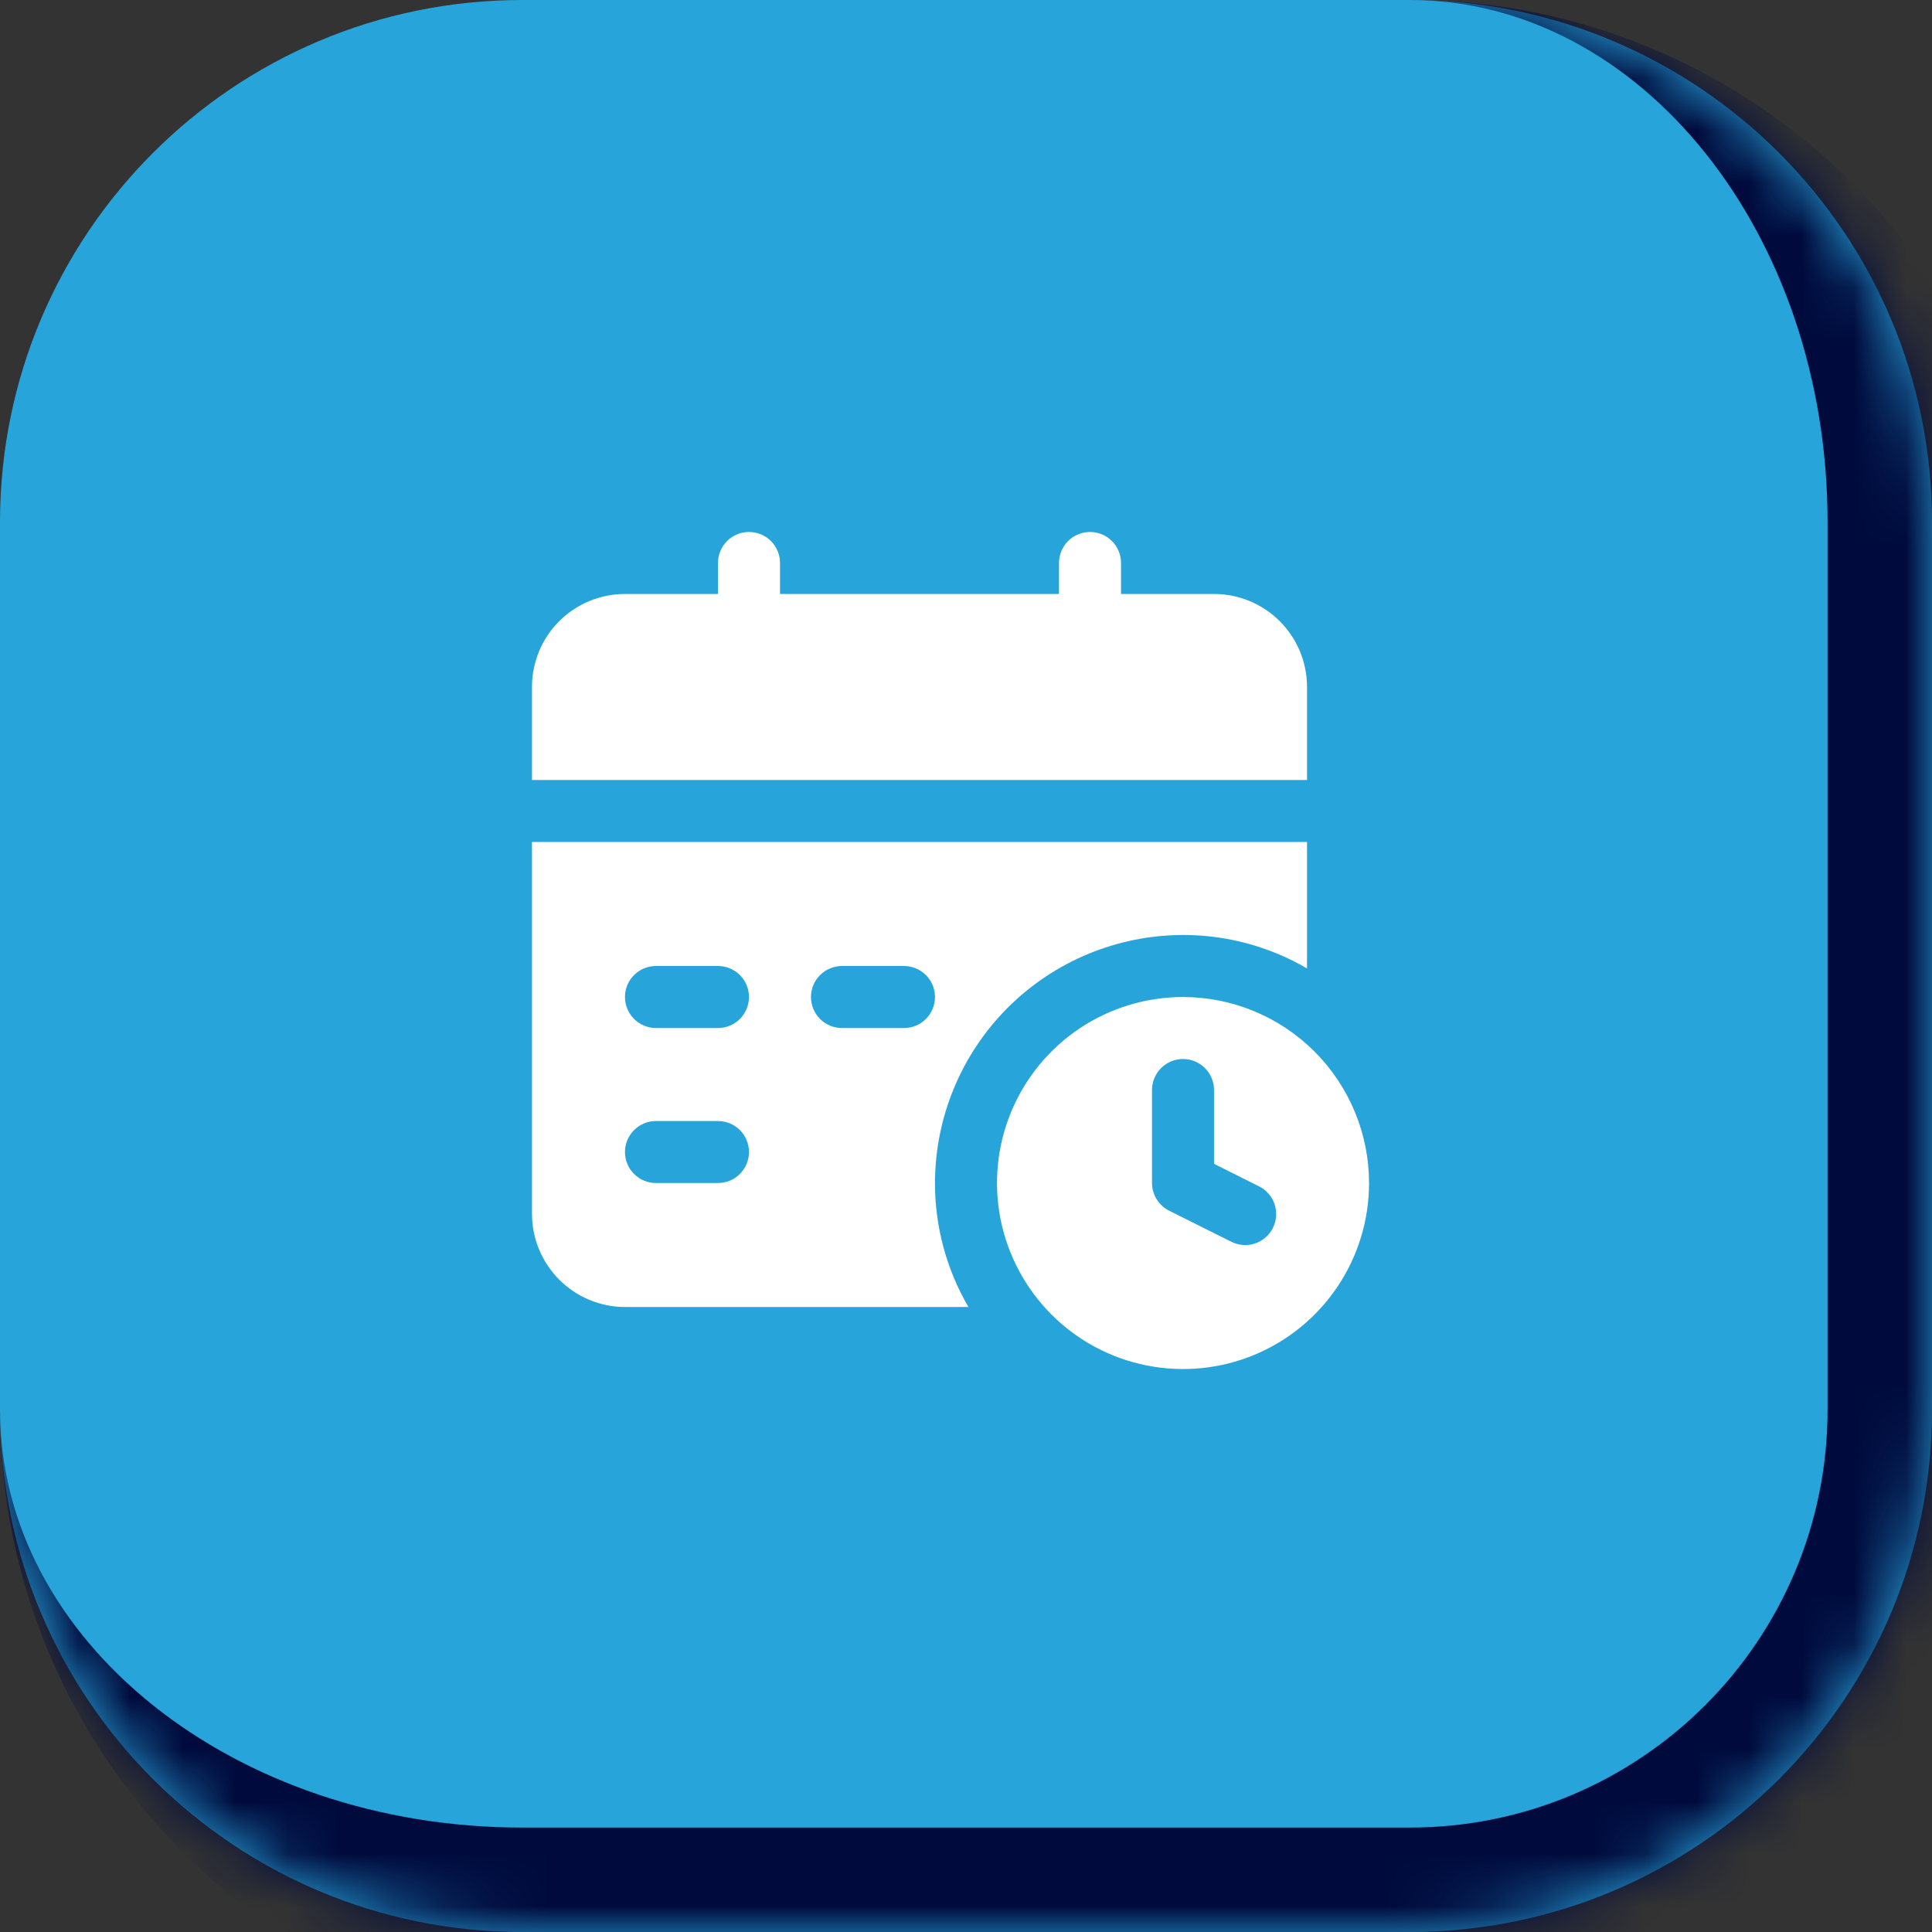
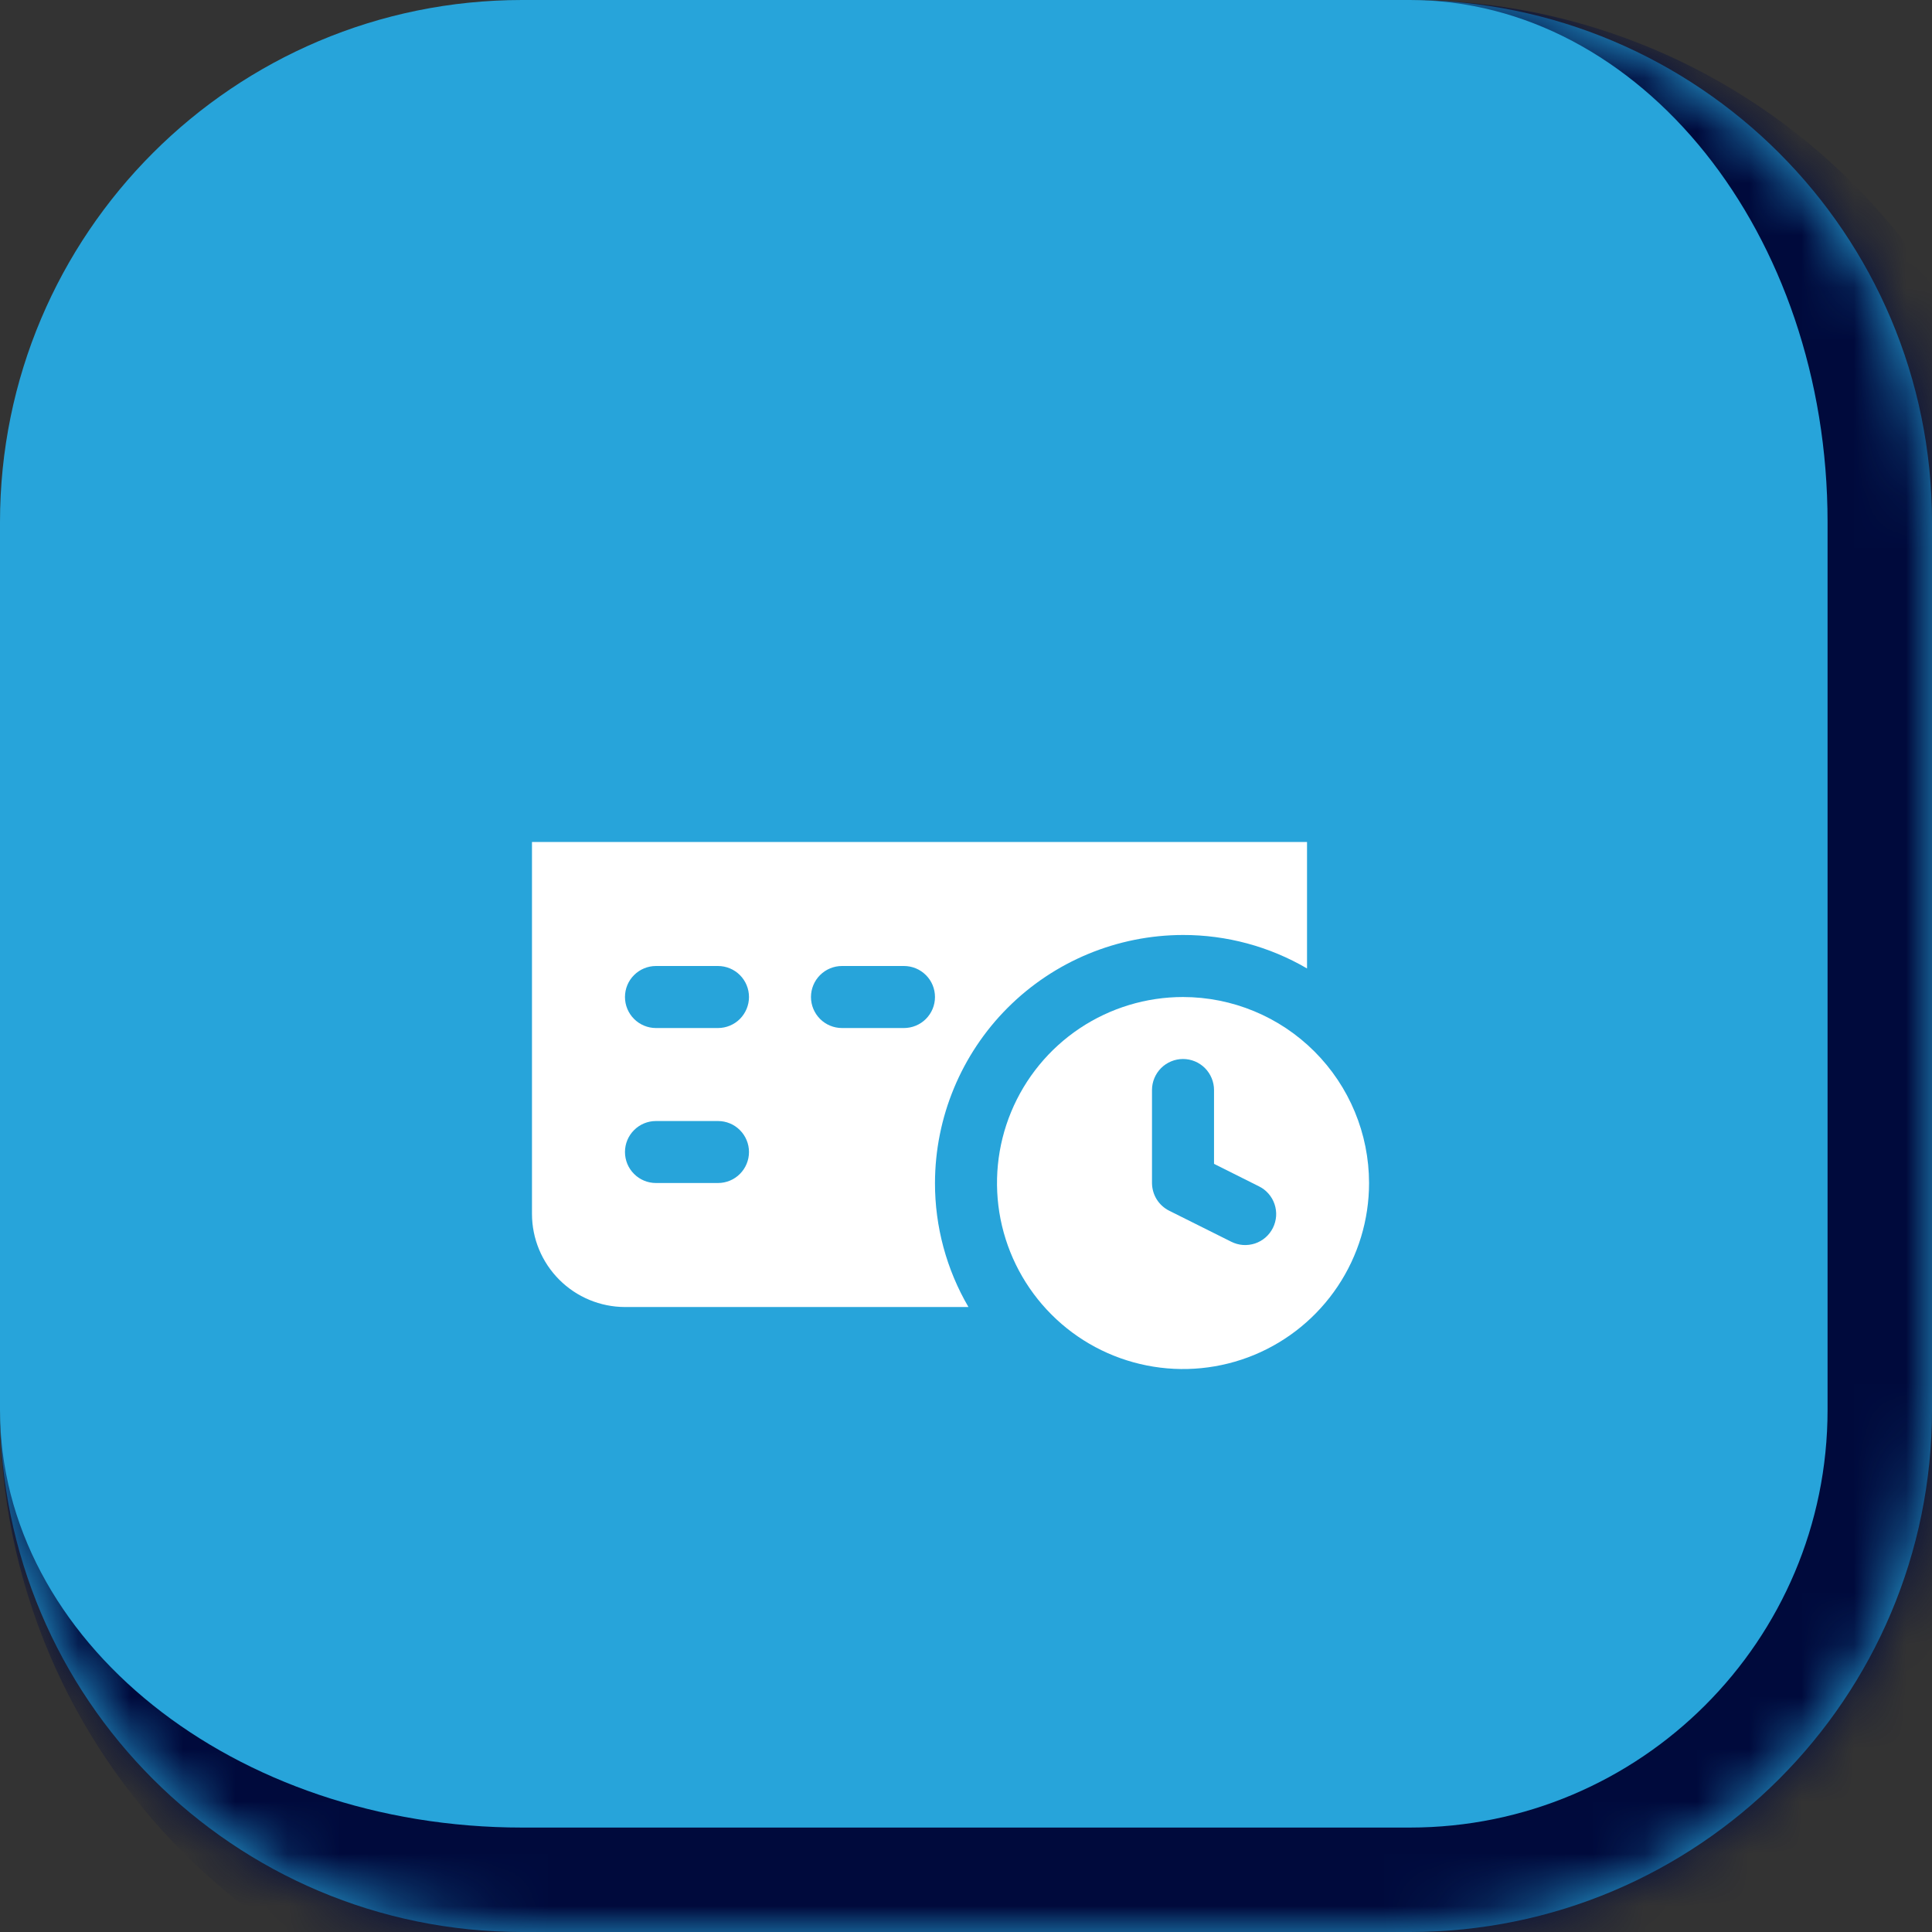
<svg xmlns="http://www.w3.org/2000/svg" width="37" height="37" viewBox="0 0 37 37" fill="none">
  <rect x="0" y="0" width="37" height="37" fill="#333333" stroke="none" />
  <mask id="path-1-inside-1_5937_2341" fill="white">
    <path d="M0 10C0 4.477 4.477 0 10 0H27C32.523 0 37 4.477 37 10V27C37 32.523 32.523 37 27 37H10C4.477 37 0 32.523 0 27V10Z" />
  </mask>
  <path d="M0 10C0 4.477 4.477 0 10 0H27C32.523 0 37 4.477 37 10V27C37 32.523 32.523 37 27 37H10C4.477 37 0 32.523 0 27V10Z" fill="#27A4DA" />
  <path d="M0 0H37H0ZM39 27C39 33.627 33.627 39 27 39H12C5.373 39 0 33.627 0 27C0 31.418 4.477 35 10 35H27C31.418 35 35 31.418 35 27H39ZM0 37V0V37ZM27 0C33.627 0 39 5.373 39 12V27C39 33.627 33.627 39 27 39V35C31.418 35 35 31.418 35 27V10C35 4.477 31.418 0 27 0Z" fill="#000A3C" mask="url(#path-1-inside-1_5937_2341)" />
  <path d="M22.656 19.094C21.952 19.094 21.263 19.303 20.677 19.694C20.091 20.086 19.635 20.642 19.365 21.293C19.095 21.944 19.025 22.66 19.162 23.351C19.3 24.042 19.639 24.677 20.137 25.175C20.635 25.674 21.27 26.013 21.961 26.15C22.652 26.288 23.369 26.217 24.02 25.948C24.671 25.678 25.227 25.221 25.618 24.636C26.01 24.05 26.219 23.361 26.219 22.656C26.218 21.712 25.842 20.806 25.174 20.138C24.506 19.47 23.601 19.095 22.656 19.094ZM24.378 23.515C24.343 23.585 24.295 23.648 24.236 23.699C24.177 23.75 24.109 23.789 24.035 23.814C23.961 23.838 23.883 23.848 23.805 23.843C23.727 23.837 23.651 23.816 23.581 23.781L22.394 23.188C22.295 23.139 22.211 23.063 22.152 22.969C22.094 22.875 22.063 22.767 22.062 22.656V20.875C22.062 20.718 22.125 20.567 22.236 20.455C22.348 20.344 22.499 20.281 22.656 20.281C22.814 20.281 22.965 20.344 23.076 20.455C23.187 20.567 23.25 20.718 23.25 20.875V22.289L24.109 22.719C24.179 22.753 24.242 22.801 24.293 22.86C24.345 22.919 24.384 22.987 24.409 23.061C24.434 23.135 24.444 23.213 24.439 23.291C24.433 23.369 24.413 23.445 24.378 23.515Z" fill="white" />
-   <path d="M25.031 13.156C25.031 12.684 24.844 12.231 24.509 11.897C24.175 11.563 23.722 11.375 23.25 11.375H21.469V10.781C21.469 10.624 21.406 10.473 21.295 10.361C21.183 10.25 21.032 10.188 20.875 10.188C20.718 10.188 20.567 10.25 20.455 10.361C20.344 10.473 20.281 10.624 20.281 10.781V11.375H14.938V10.781C14.938 10.624 14.875 10.473 14.764 10.361C14.652 10.25 14.501 10.188 14.344 10.188C14.186 10.188 14.035 10.25 13.924 10.361C13.813 10.473 13.75 10.624 13.75 10.781V11.375H11.969C11.496 11.375 11.043 11.563 10.709 11.897C10.375 12.231 10.188 12.684 10.188 13.156V14.938H25.031V13.156Z" fill="white" />
  <path d="M22.656 17.906C23.491 17.905 24.311 18.126 25.031 18.547V16.125H10.188V23.25C10.189 23.722 10.377 24.174 10.711 24.508C11.044 24.842 11.497 25.03 11.969 25.031H18.547C18.126 24.311 17.905 23.491 17.906 22.656C17.908 21.397 18.409 20.19 19.299 19.299C20.19 18.409 21.397 17.908 22.656 17.906ZM13.75 22.656H12.562C12.405 22.656 12.254 22.594 12.143 22.482C12.031 22.371 11.969 22.22 11.969 22.062C11.969 21.905 12.031 21.754 12.143 21.643C12.254 21.531 12.405 21.469 12.562 21.469H13.75C13.908 21.469 14.059 21.531 14.17 21.643C14.281 21.754 14.344 21.905 14.344 22.062C14.344 22.22 14.281 22.371 14.17 22.482C14.059 22.594 13.908 22.656 13.75 22.656ZM13.75 19.688H12.562C12.405 19.688 12.254 19.625 12.143 19.514C12.031 19.402 11.969 19.251 11.969 19.094C11.969 18.936 12.031 18.785 12.143 18.674C12.254 18.563 12.405 18.5 12.562 18.5H13.75C13.908 18.5 14.059 18.563 14.17 18.674C14.281 18.785 14.344 18.936 14.344 19.094C14.344 19.251 14.281 19.402 14.17 19.514C14.059 19.625 13.908 19.688 13.75 19.688ZM17.312 19.688H16.125C15.967 19.688 15.816 19.625 15.705 19.514C15.594 19.402 15.531 19.251 15.531 19.094C15.531 18.936 15.594 18.785 15.705 18.674C15.816 18.563 15.967 18.5 16.125 18.5H17.312C17.47 18.5 17.621 18.563 17.732 18.674C17.844 18.785 17.906 18.936 17.906 19.094C17.906 19.251 17.844 19.402 17.732 19.514C17.621 19.625 17.47 19.688 17.312 19.688Z" fill="white" />
</svg>